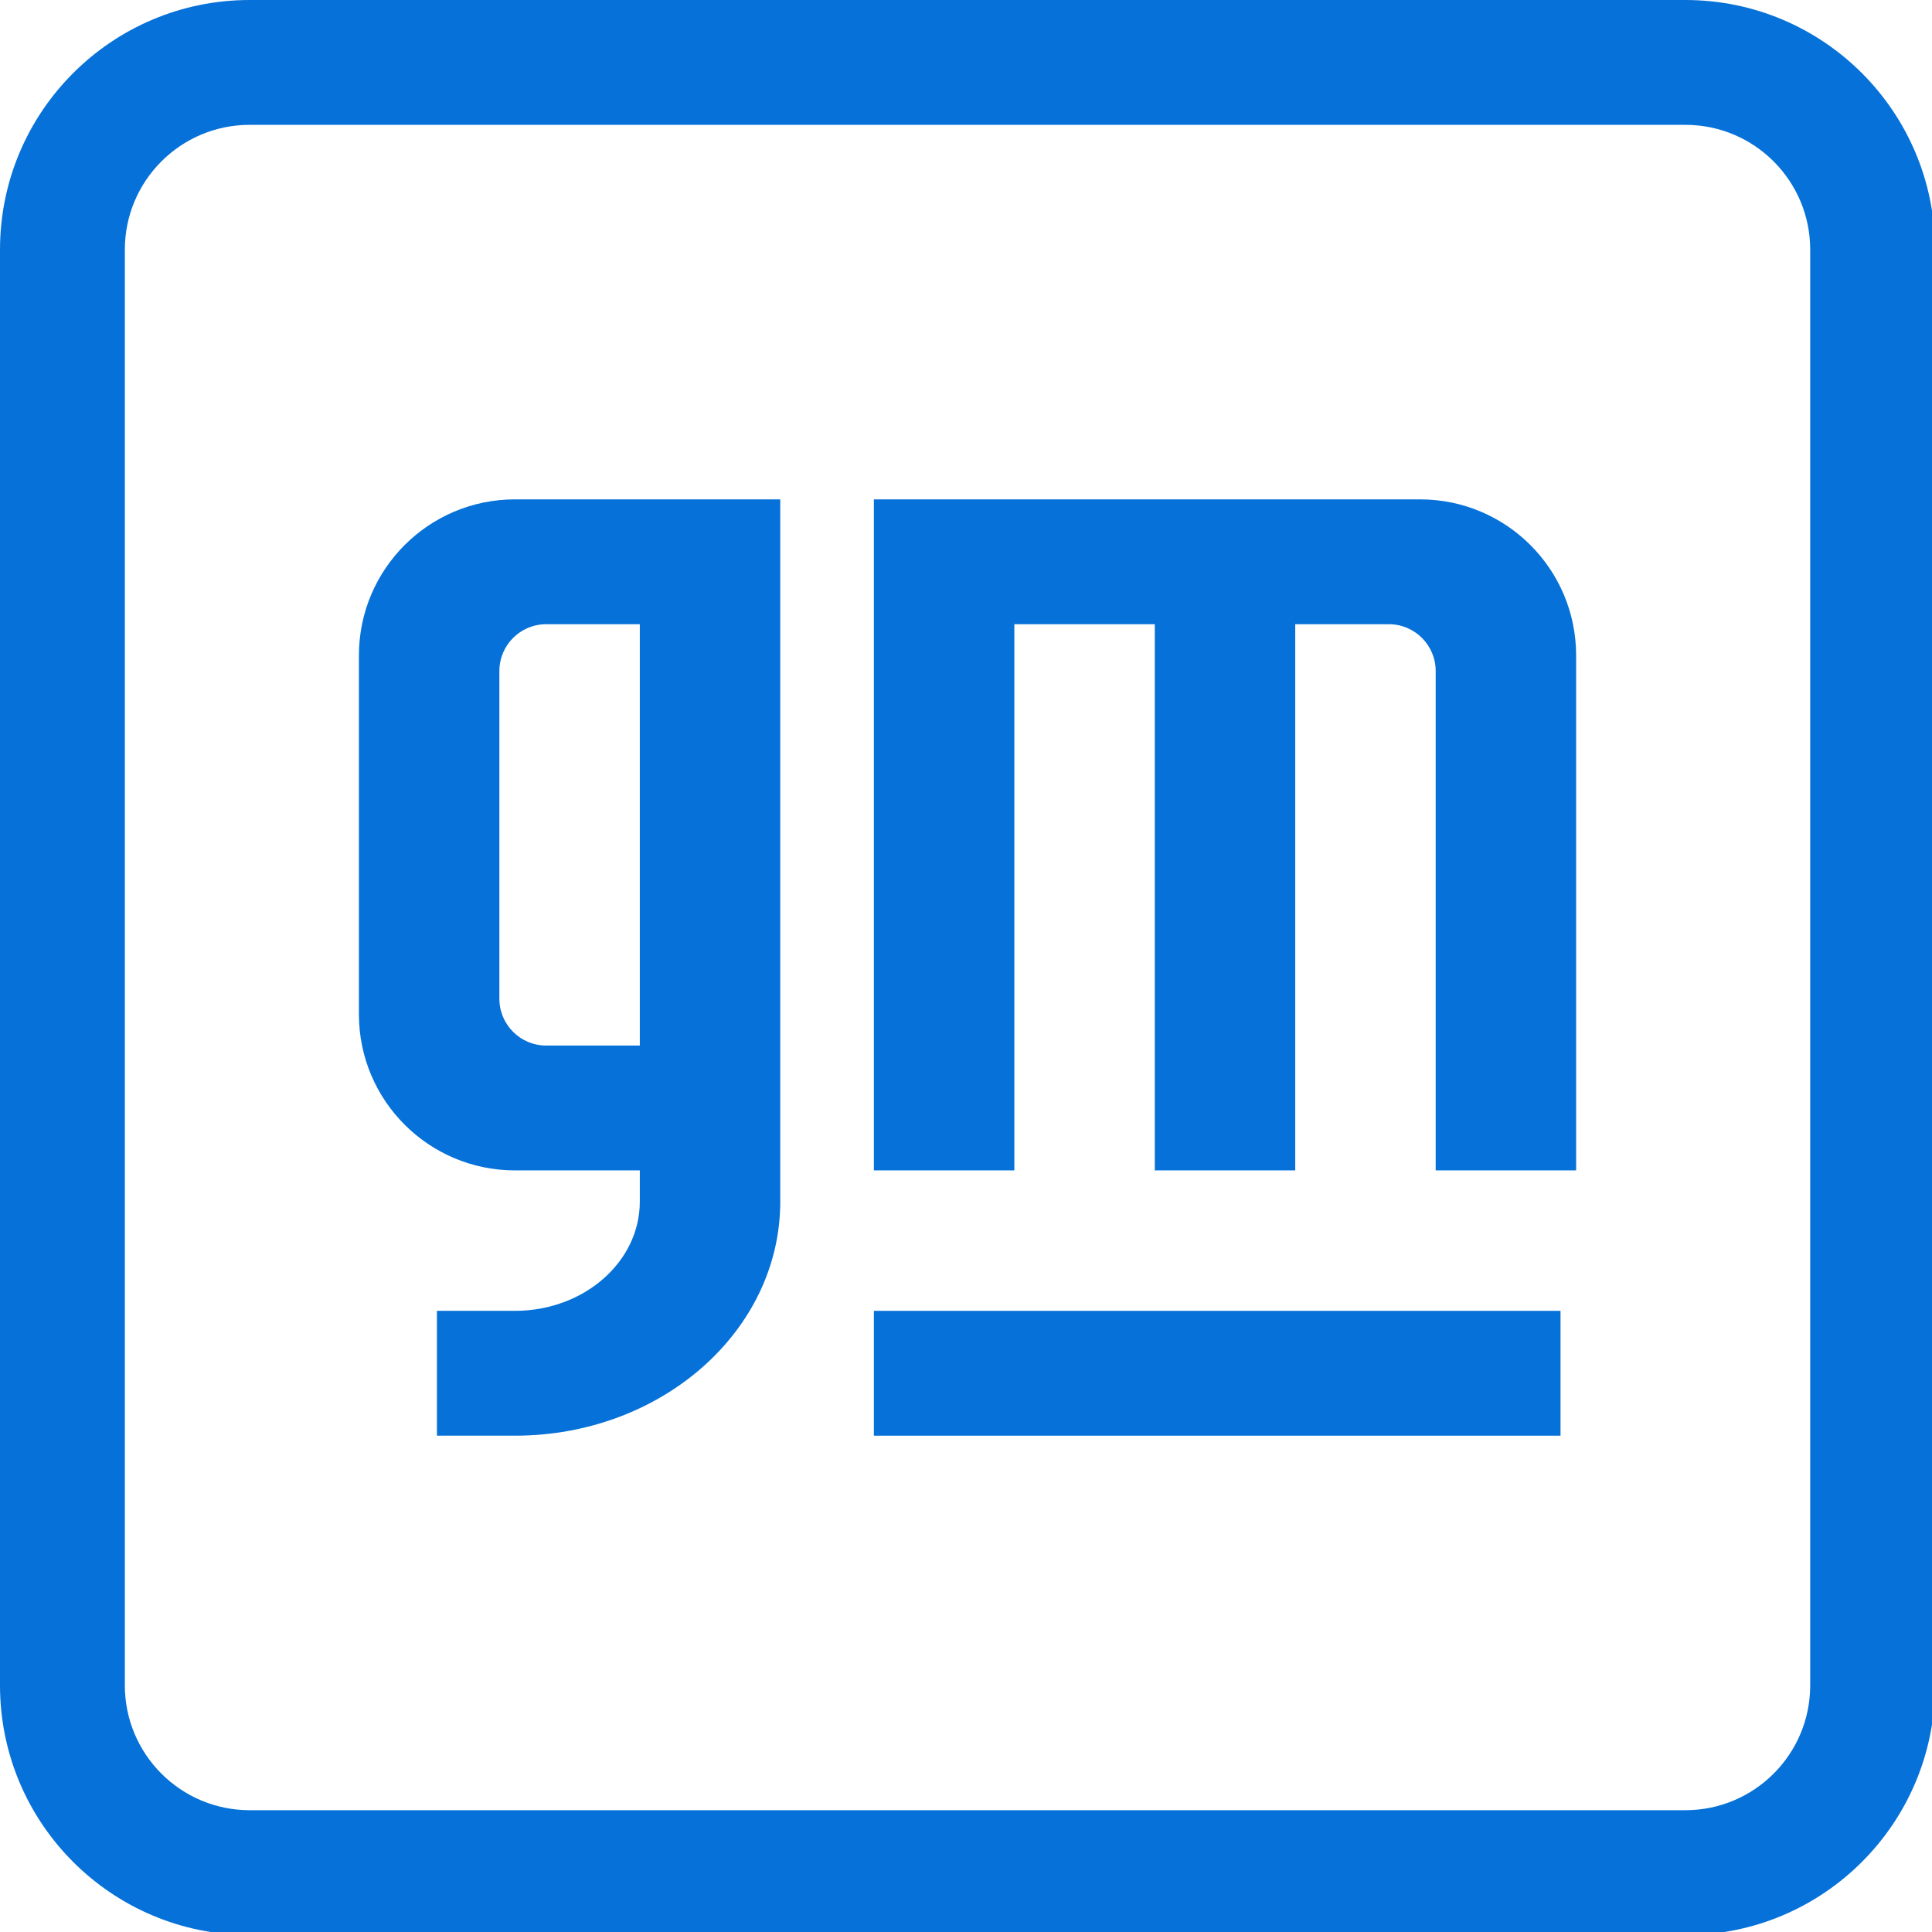
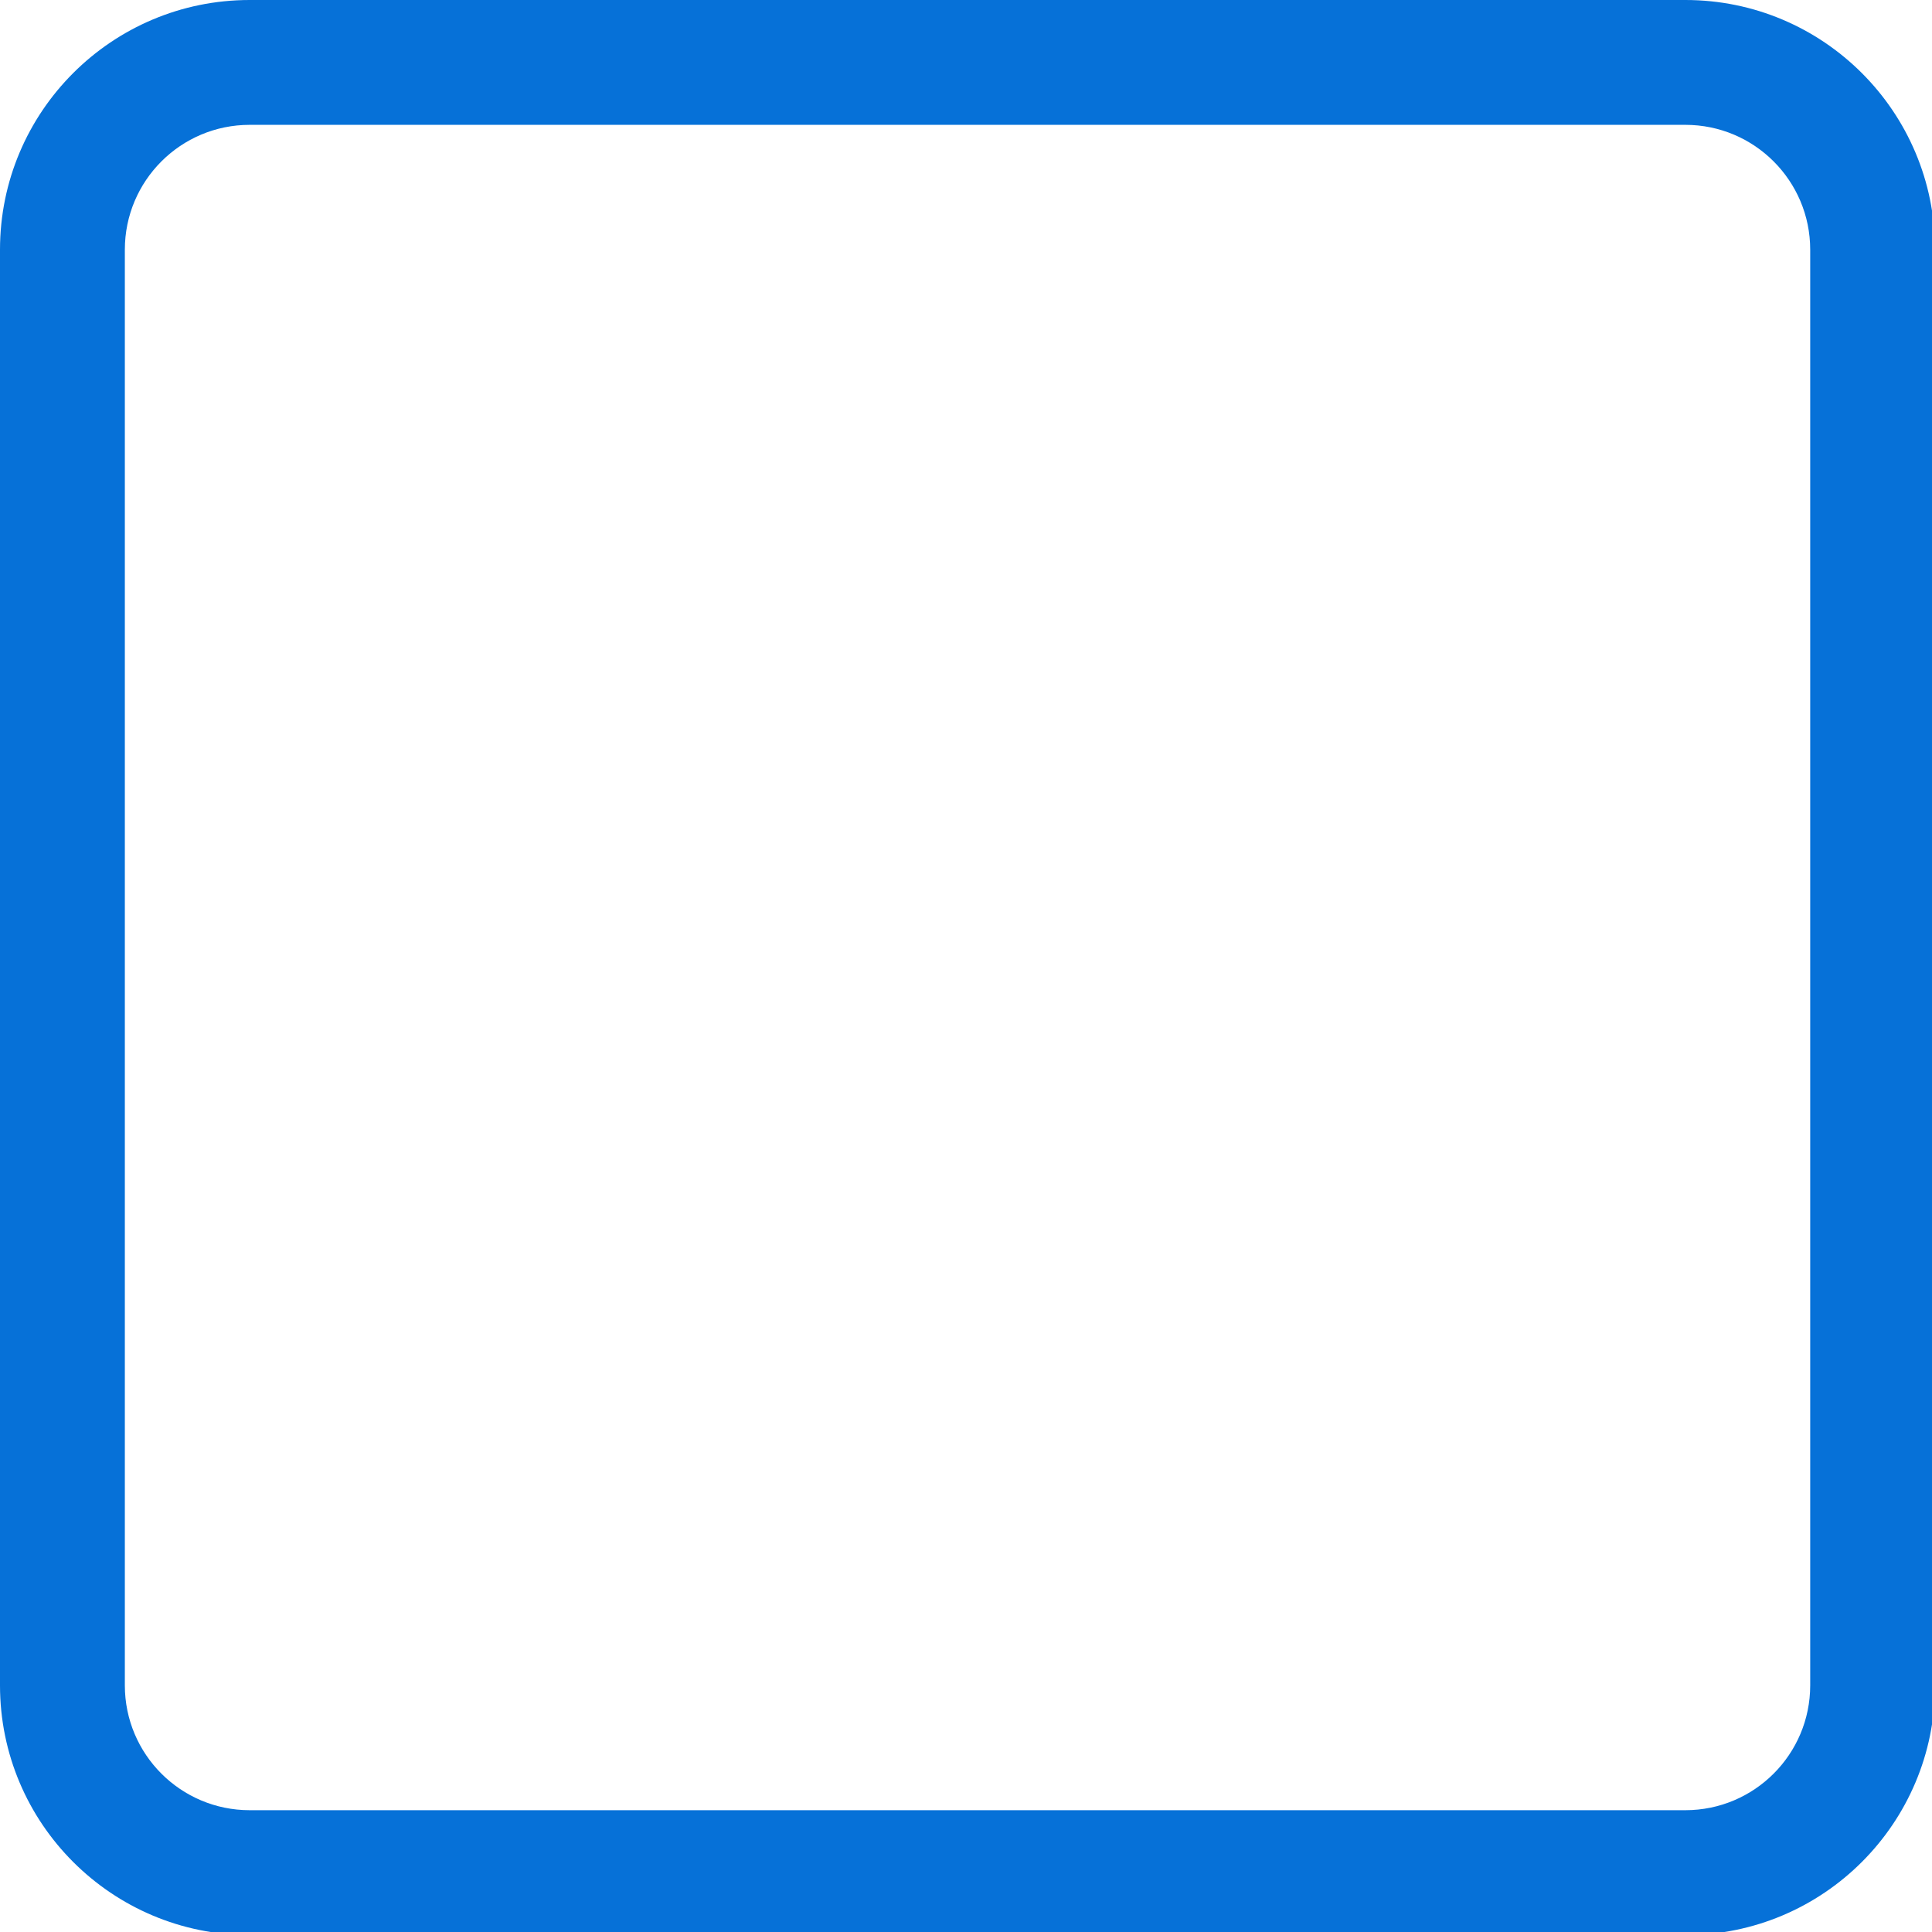
<svg xmlns="http://www.w3.org/2000/svg" height="496" viewBox="0 0 131.233 131.233" width="496">
  <g fill="#0671d8">
    <path d="m64 0c-35.346 0-64 28.654-64 64v368c0 35.346 28.654 64 64 64h368c35.346 0 64-28.654 64-64v-368c0-35.346-28.654-64-64-64zm0 32h368c17.673-0 32 14.327 32 32v368c0 17.673-14.327 32-32 32h-368c-17.673 0-32-14.327-32-32v-368c0-17.673 14.327-32 32-32z" transform="scale(.265)" />
-     <path d="m224 336v32h176v-32z" transform="scale(.265)" />
-     <path d="m224 128v172h36v-140h36v140h36v-140h24c6.627 0 12 5.373 12 12v128h36v-132c0-22.091-17.909-40-40-40z" transform="scale(.265)" />
-     <path d="m132 128c-22.091 0-40 17.909-40 40v92c0 22.091 17.909 40 40 40h32v8c0 15.464-14.327 28-32 28h-20v32h20c37.555 0 68-26.863 68-60v-180zm8 32h24v108h-24c-6.627 0-12-5.373-12-12v-84c0-6.627 5.373-12 12-12z" transform="scale(.265)" />
  </g>
</svg>